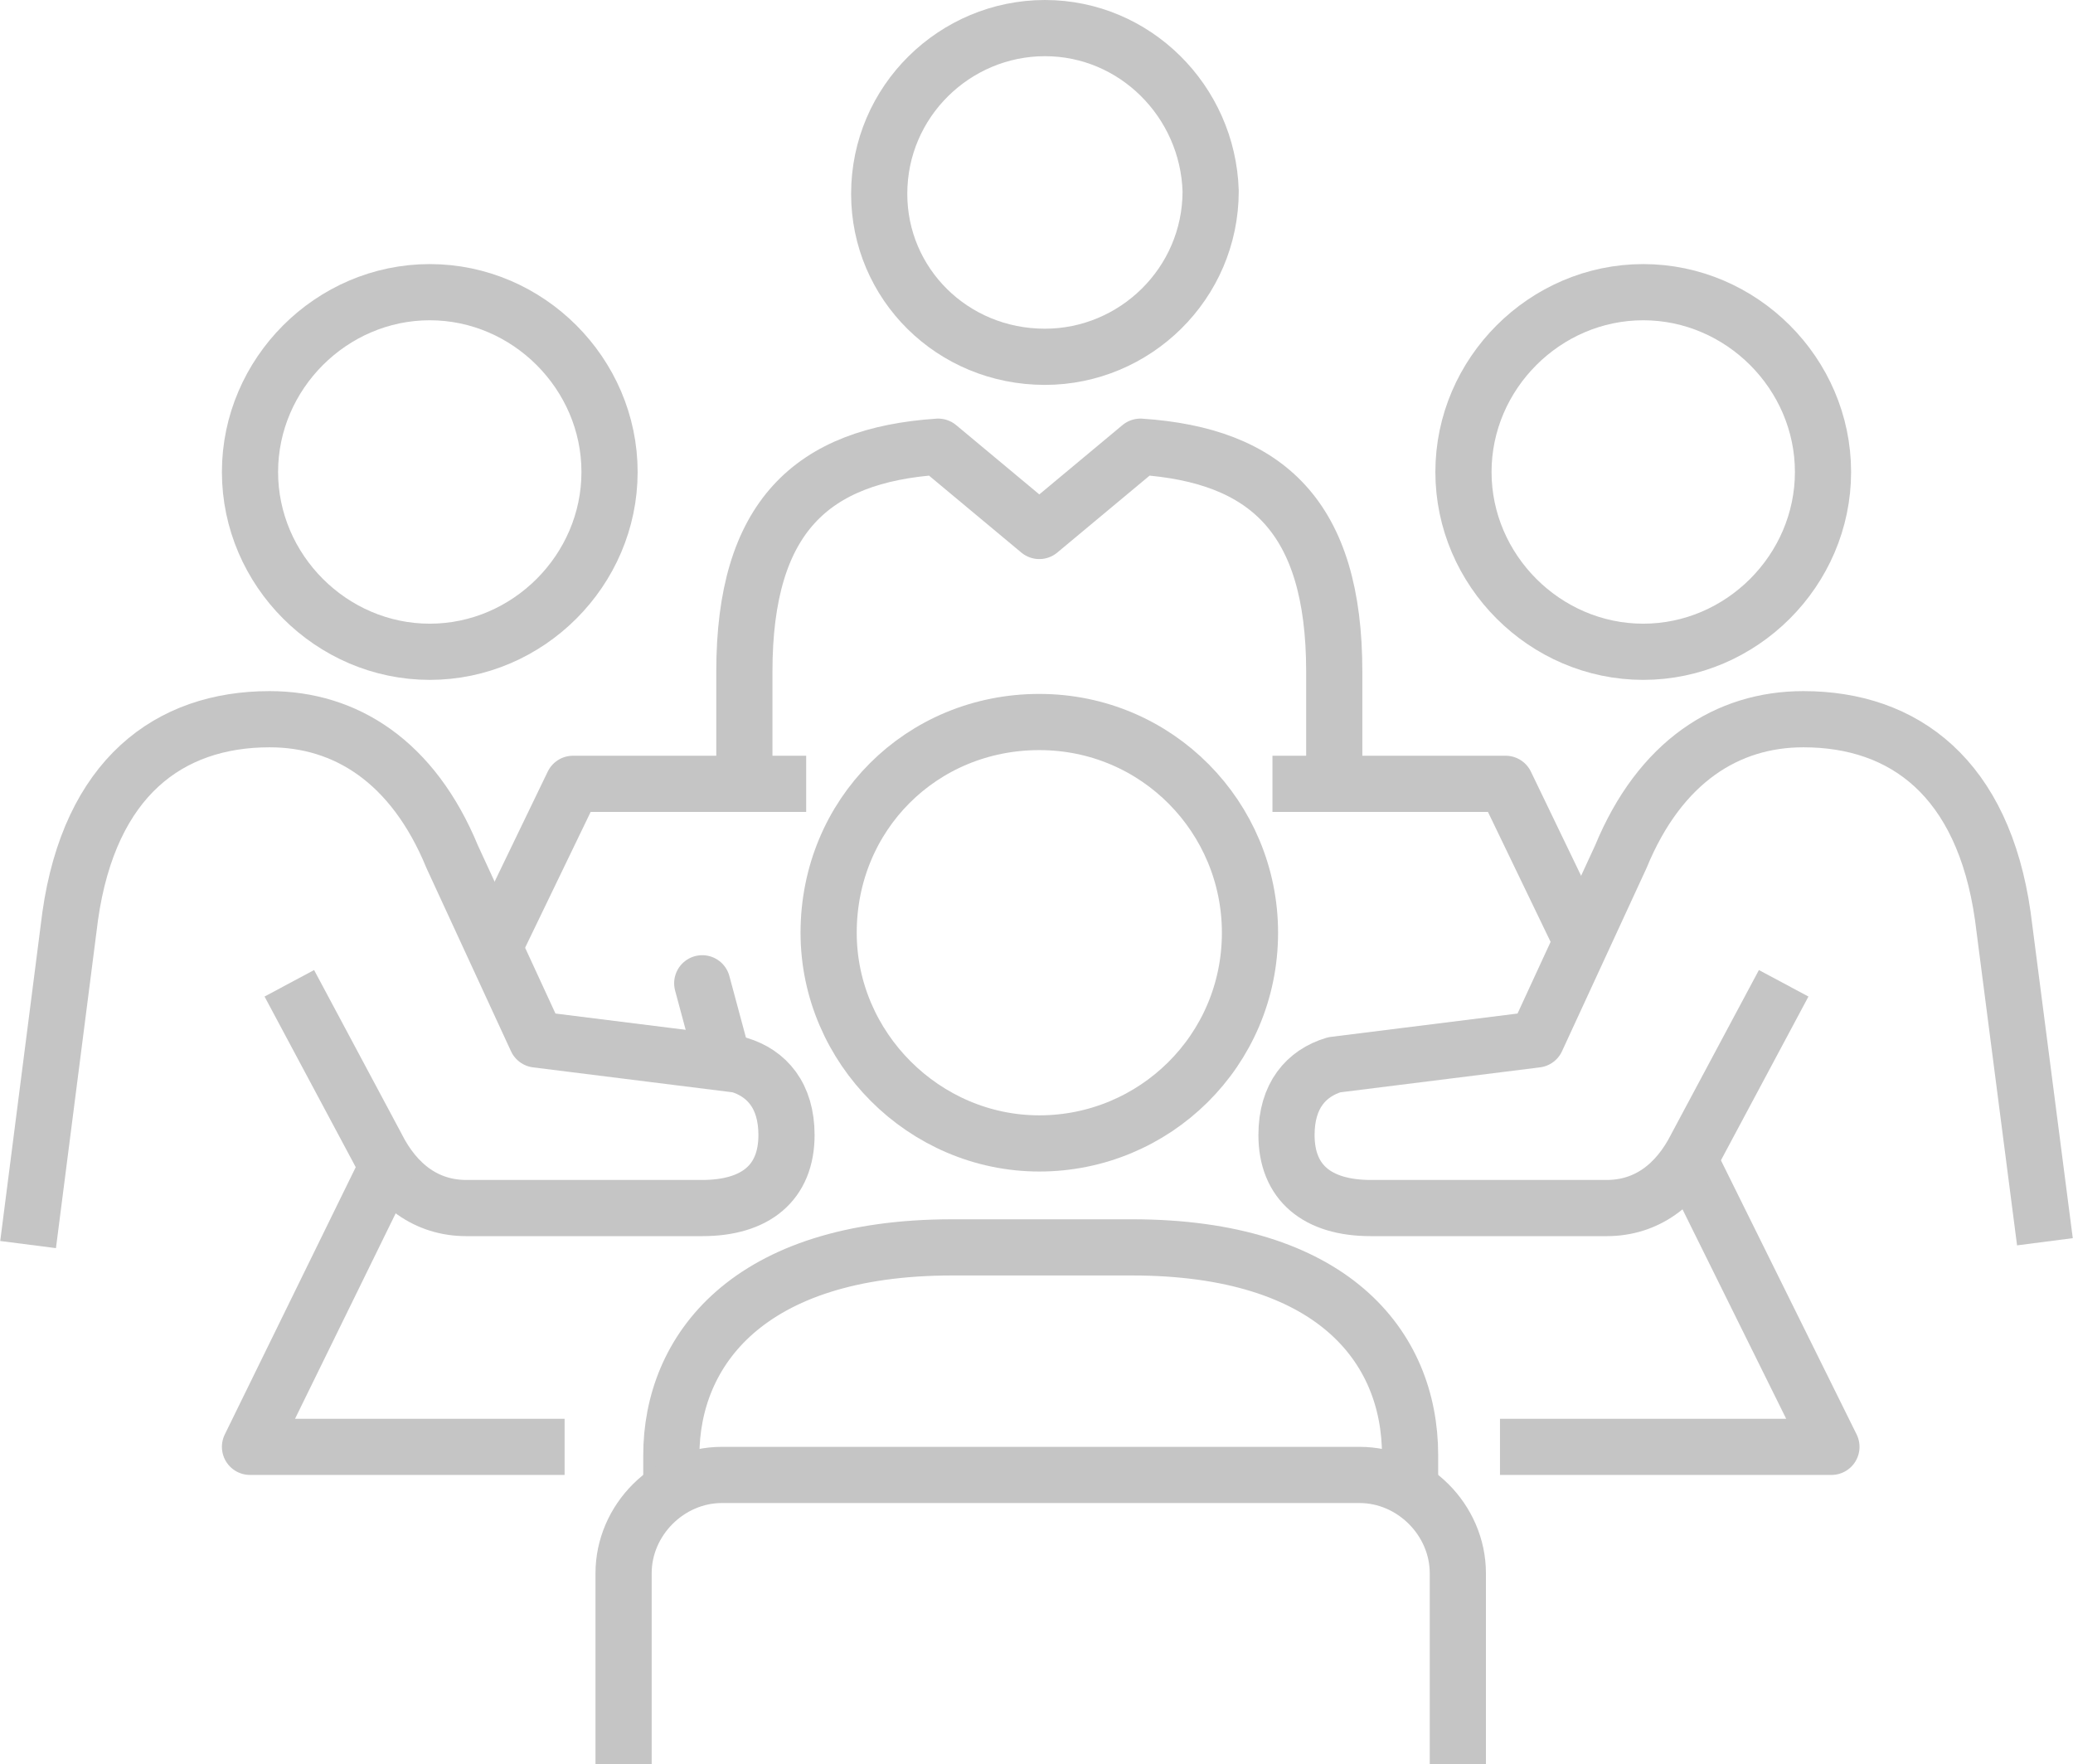
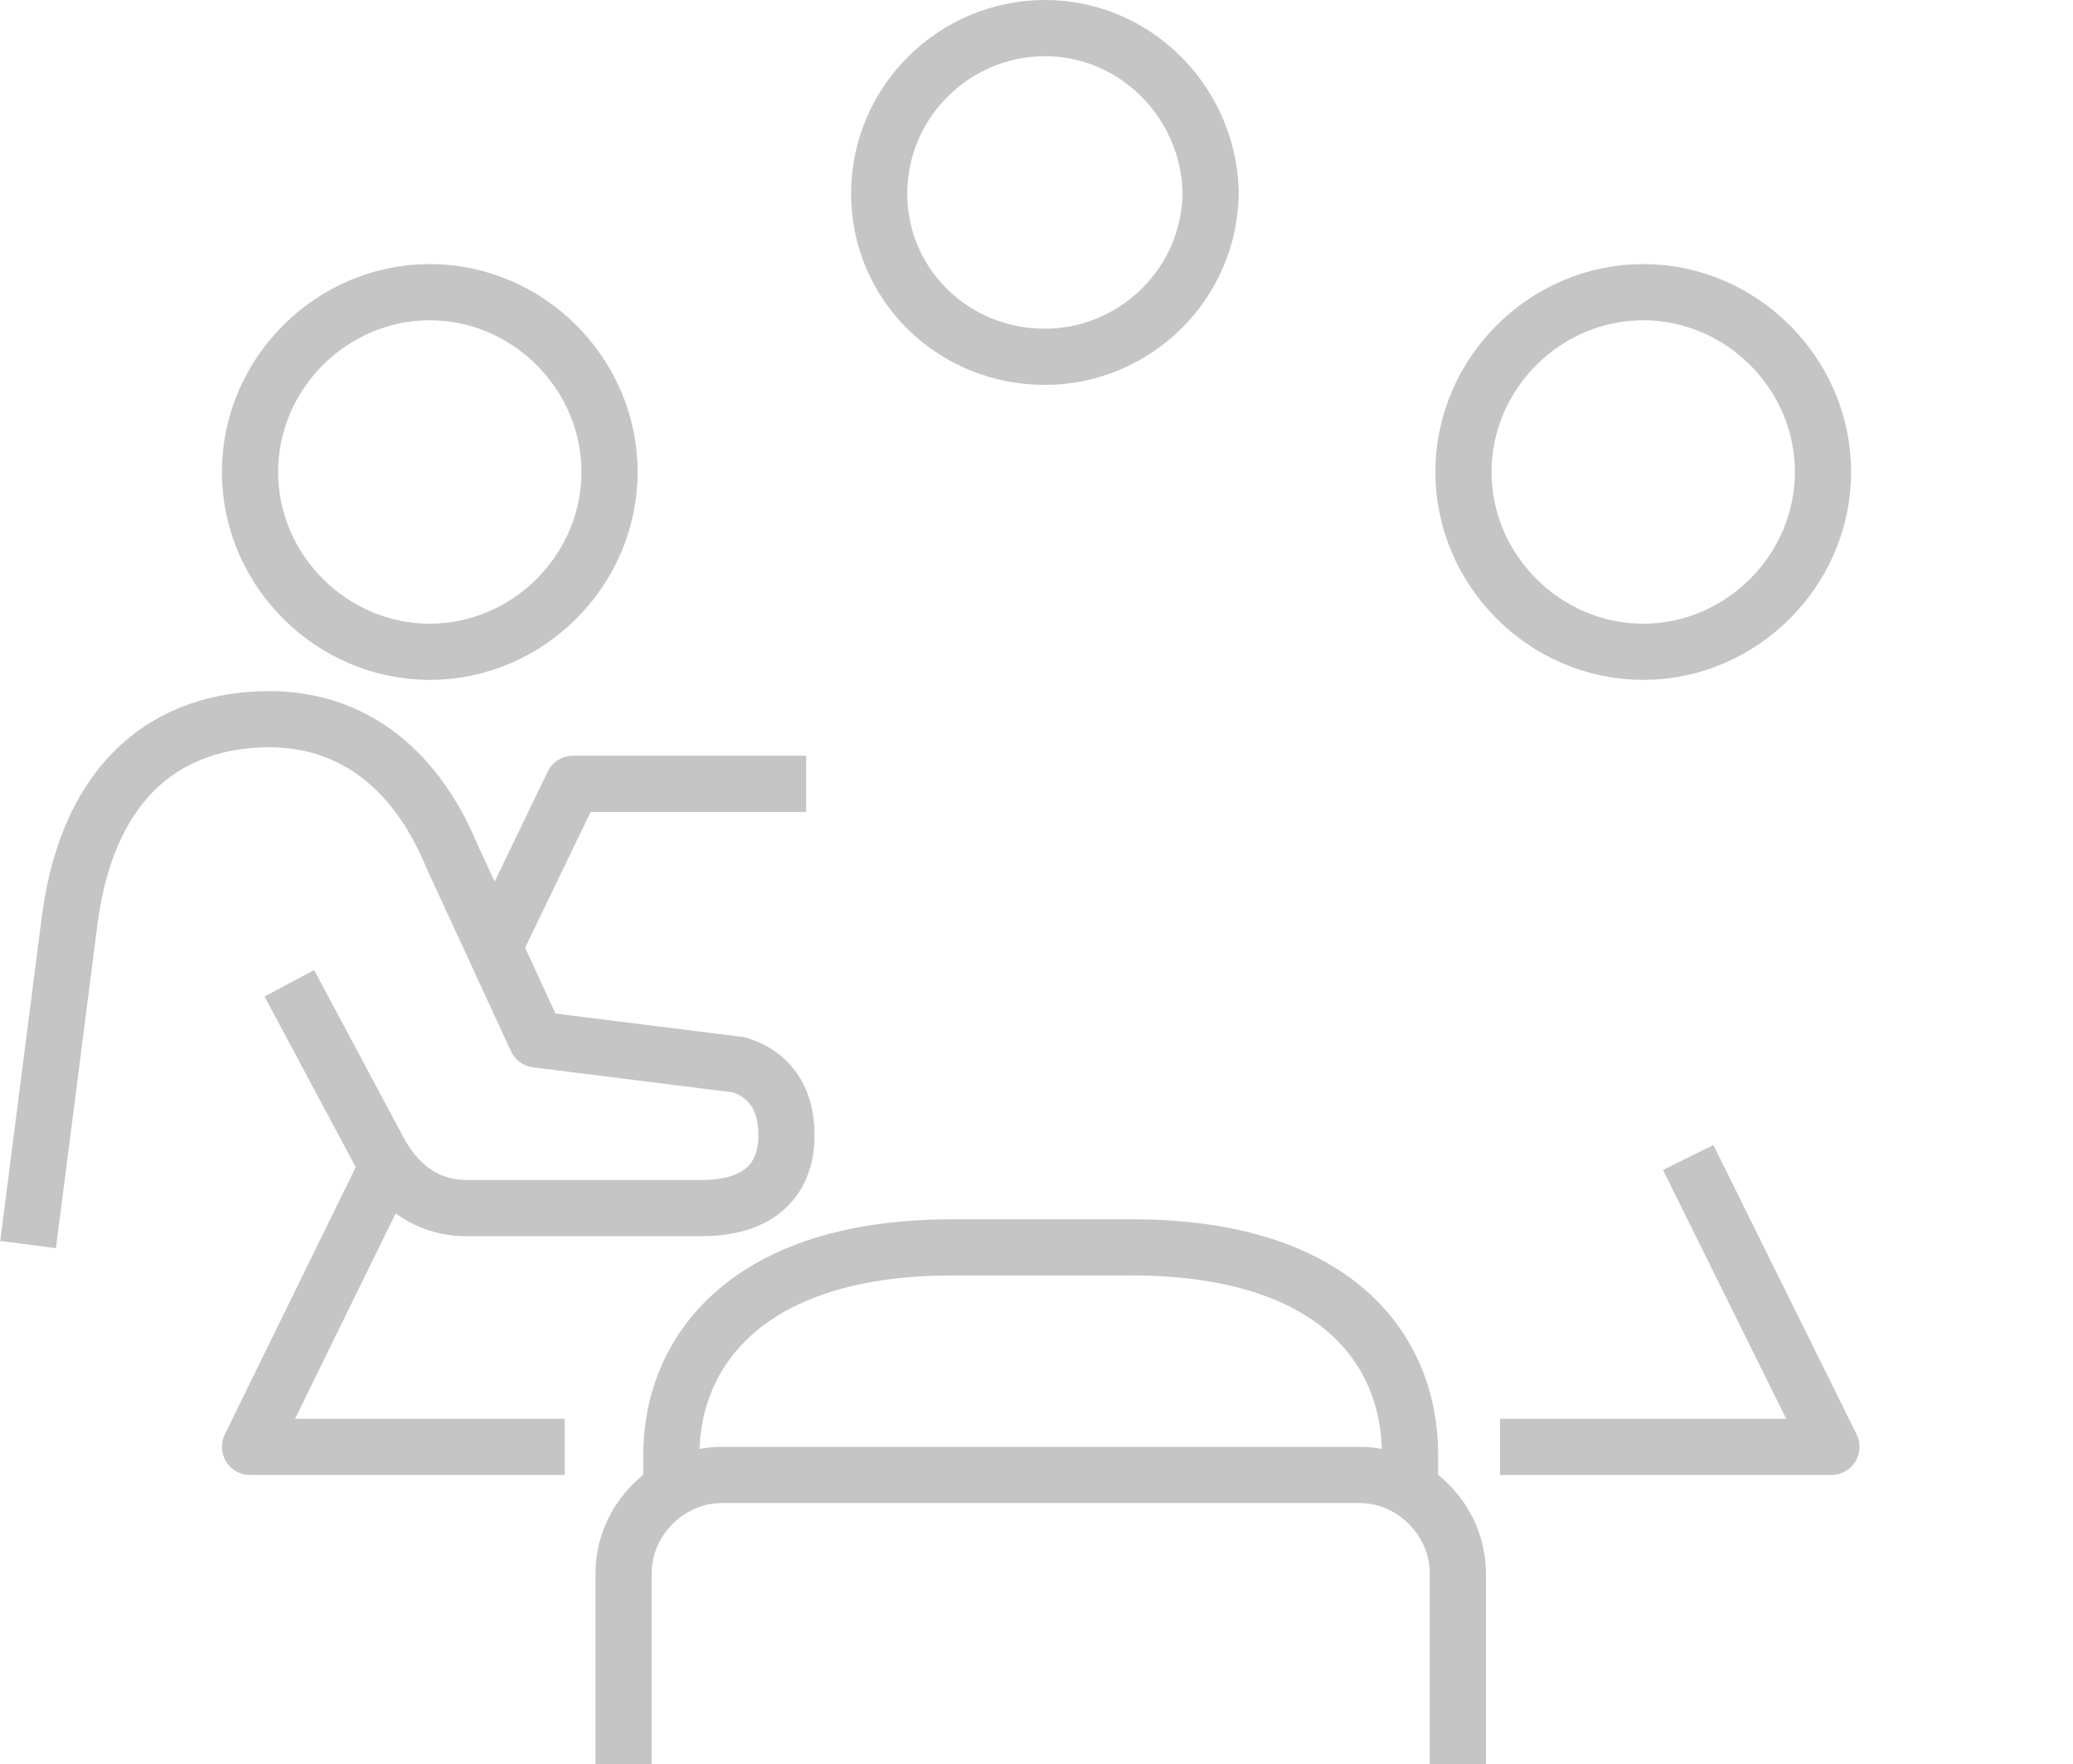
<svg xmlns="http://www.w3.org/2000/svg" version="1.1" id="Icons" x="0px" y="0px" width="73.8px" height="62.8px" viewBox="0 0 73.8 62.8" style="enable-background:new 0 0 73.8 62.8;" xml:space="preserve">
  <style type="text/css">
	.st-0{fill:none;stroke:#c5c5c5;stroke-width:2;stroke-linejoin:round;stroke-miterlimit:10;}
	.st-1{fill:none;stroke:#c5c5c5;stroke-width:2;stroke-linecap:round;stroke-linejoin:round;stroke-miterlimit:10;}
	.st-2{fill:none;stroke:#c5c5c5;stroke-width:2;stroke-linecap:round;stroke-miterlimit:10;}
	.st-3{fill:none;stroke:#c5c5c5;stroke-width:2;stroke-miterlimit:10;}
</style>
  <g>
    <path class="st-0" d="M15.3,23.2c3.5,0,6.4-2.9,6.4-6.4c0-3.5-2.9-6.4-6.4-6.4c-3.5,0-6.4,2.9-6.4,6.4C8.9,20.3,11.8,23.2,15.3,23.2   z" />
    <path class="st-1" d="M37.2,12.7c3.2,0,5.9-2.6,5.9-5.9C43,3.6,40.4,1,37.2,1c-3.2,0-5.9,2.6-5.9,5.9C31.3,10.1,33.9,12.7,37.2,12.7   z" />
-     <path class="st-0" d="M47.5,27.9l0-4c0-5.5-2.4-7.7-6.9-8l-3.6,3l-3.6-3c-4.5,0.3-6.9,2.5-6.9,8v4" />
    <path class="st-0" d="M10.3,35l3.1,5.8c0.7,1.4,1.8,2.2,3.2,2.2H25c1.9,0,3-0.9,3-2.6c0-1.4-0.7-2.2-1.7-2.5l-7.2-0.9l-3-6.5   c-1.4-3.4-3.8-4.9-6.5-4.9c-3.6,0-6.4,2.1-7.1,7L1,44.3" />
-     <line class="st-2" x1="25" y1="35" x2="25.7" y2="37.6" />
    <path class="st-3" d="M23.9,52.8v-1c0-3.7,2.7-7.4,10-7.4h6.4c7.1,0,9.9,3.5,9.9,7.4v1.1" />
-     <path class="st-3" d="M37,40.7c4.1,0,7.5-3.3,7.5-7.5c0-4.1-3.3-7.5-7.5-7.5s-7.5,3.3-7.5,7.5C29.5,37.3,32.9,40.7,37,40.7z" />
    <path class="st-0" d="M22.2,62.8v-6.8c0-1.9,1.6-3.5,3.5-3.5h22.7c1.9,0,3.5,1.6,3.5,3.5v6.8" />
    <polyline class="st-0" points="60.1,41.2 65.2,51.5 53.4,51.5  " />
-     <polyline class="st-0" points="45.3,27.9 53.6,27.9 56.3,33.5  " />
    <polyline class="st-0" points="17.6,33.7 20.4,27.9 28.7,27.9  " />
    <polyline class="st-0" points="20.1,51.5 8.9,51.5 13.8,41.5  " />
    <path class="st-0" d="M58.5,23.2c-3.5,0-6.4-2.9-6.4-6.4c0-3.5,2.9-6.4,6.4-6.4c3.5,0,6.4,2.9,6.4,6.4C64.9,20.3,62,23.2,58.5,23.2z   " />
-     <path class="st-0" d="M63.5,35l-3.1,5.8c-0.7,1.4-1.8,2.2-3.2,2.2h-8.4c-1.9,0-3-0.9-3-2.6c0-1.4,0.7-2.2,1.7-2.5l7.2-0.9l3-6.5   c1.4-3.4,3.8-4.9,6.5-4.9c3.6,0,6.4,2.1,7.1,7l1.5,11.6" />
  </g>
</svg>